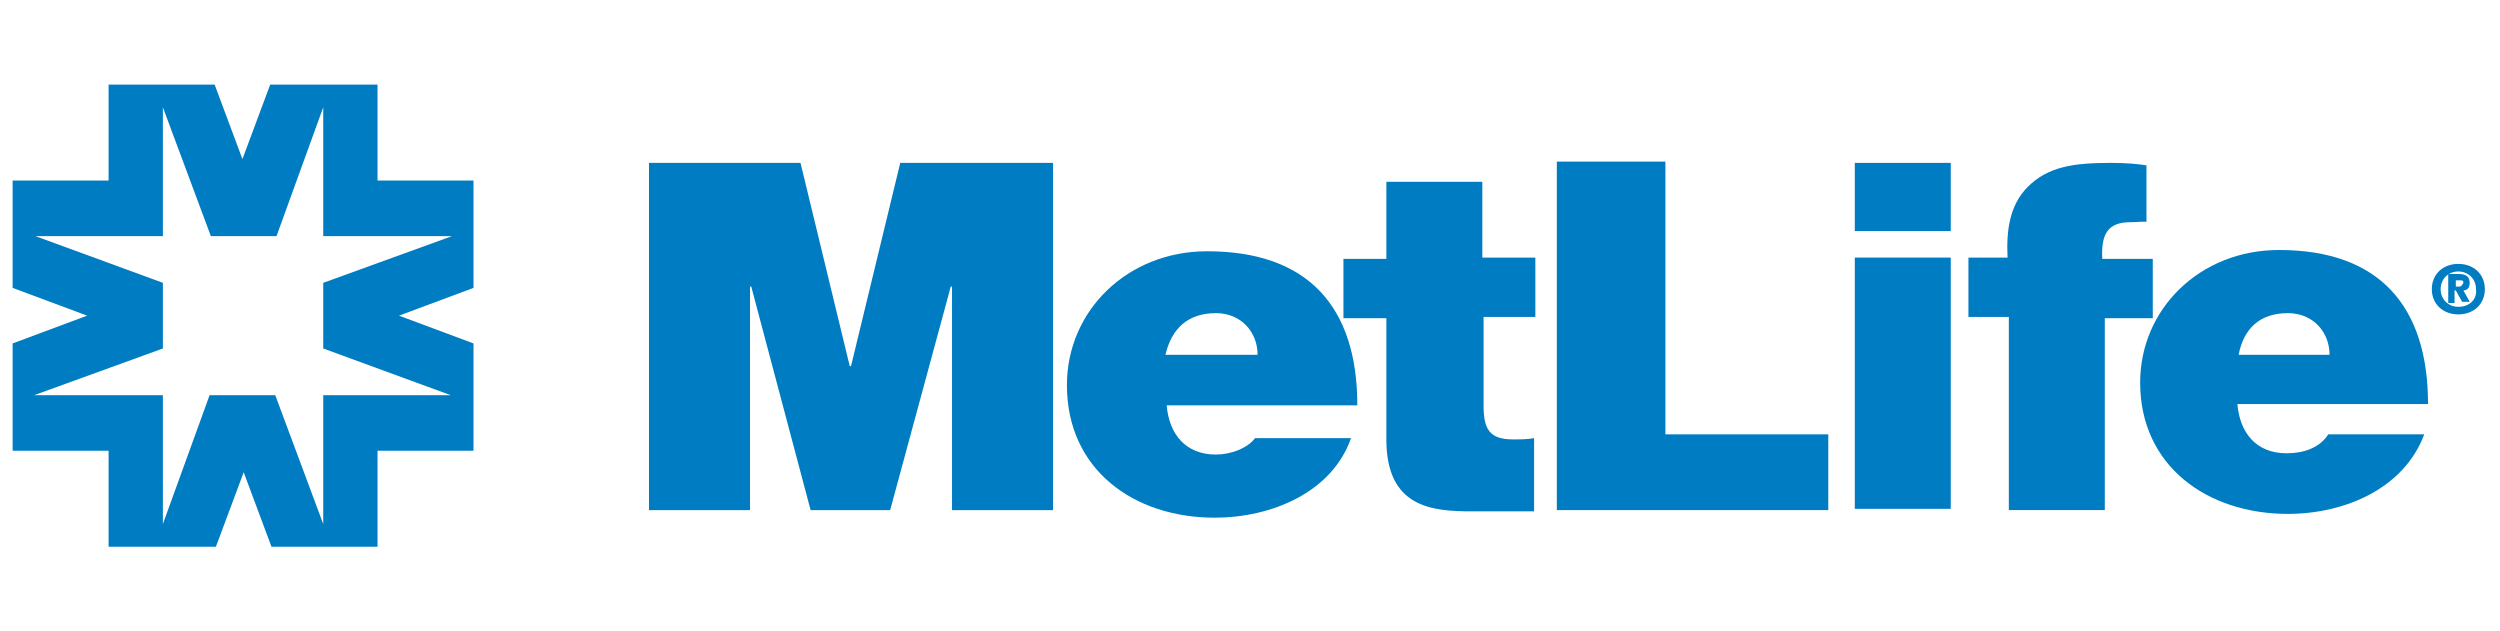
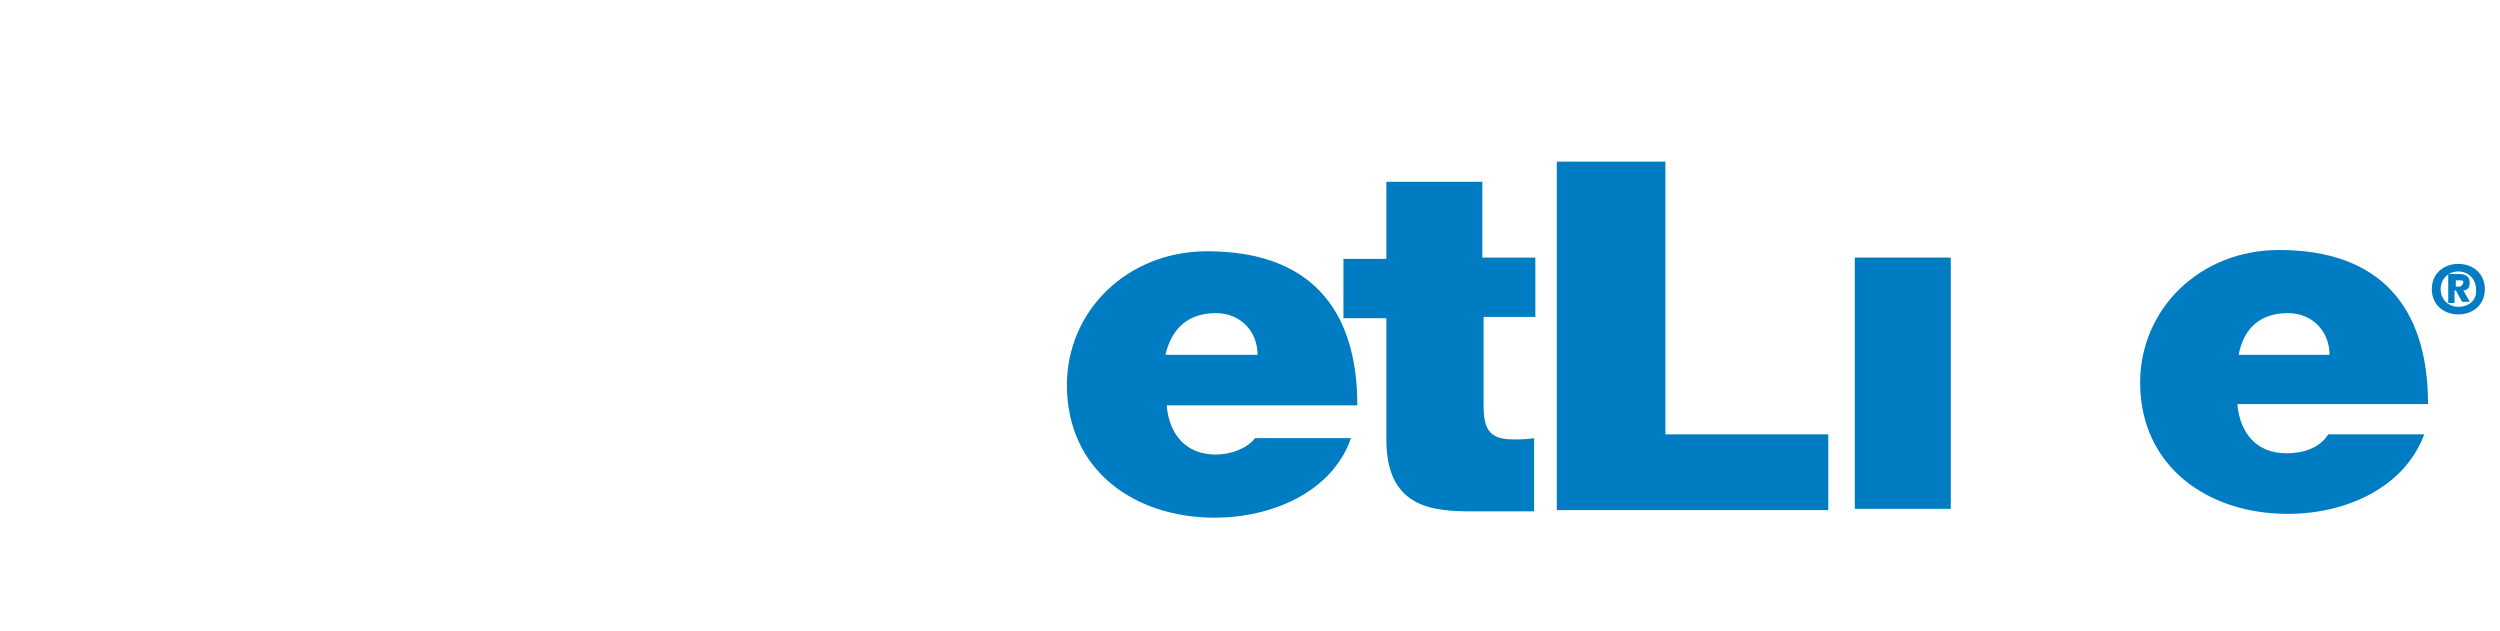
<svg xmlns="http://www.w3.org/2000/svg" version="1.1" id="Layer_1" x="0px" y="0px" viewBox="0 0 198 50" style="enable-background:new 0 0 198 50;" xml:space="preserve">
  <style type="text/css">
	.st0{fill-rule:evenodd;clip-rule:evenodd;fill:#007CC2;}
</style>
  <g>
    <path class="st0" d="M194.7,20.9c-1.2,0-2.1,0.8-2.1,2s0.9,2,2.1,2c1.2,0,2.1-0.8,2.1-2C196.8,21.7,195.9,20.9,194.7,20.9   L194.7,20.9L194.7,20.9L194.7,20.9z M194.7,24.3c-0.8,0-1.4-0.6-1.4-1.4s0.6-1.4,1.4-1.4c0.8,0,1.4,0.6,1.4,1.4   C196.2,23.7,195.6,24.3,194.7,24.3L194.7,24.3L194.7,24.3L194.7,24.3z" />
-     <polygon class="st0" points="51.4,12.9 63.4,12.9 67.3,29 67.4,29 71.3,12.9 83.4,12.9 83.4,40.4 75.4,40.4 75.4,22.7 75.3,22.7    70.5,40.4 64.2,40.4 59.5,22.7 59.4,22.7 59.4,40.4 51.4,40.4 51.4,12.9  " />
    <path class="st0" d="M117.5,20.4h4.1v4.7h-4.1v7l0,0c0,1.8,0.4,2.7,2.3,2.7c0.6,0,1.2,0,1.7-0.1l0,0v5.8l0,0c-1.5,0-3.3,0-4.9,0   c-3.2,0-6.8-0.3-6.8-5.7l0,0v-9.6h-3.4v-4.7h3.4v-6.1h7.6v6H117.5L117.5,20.4z" />
    <polygon class="st0" points="146.9,20.4 154.5,20.4 154.5,40.3 146.9,40.3 146.9,20.4  " />
-     <polygon class="st0" points="154.5,18.3 146.9,18.3 146.9,12.9 154.5,12.9 154.5,18.3  " />
-     <path class="st0" d="M159,25.1h-3.1v-4.7h3.1l0,0c-0.1-2,0.1-4.1,1.6-5.6c1.6-1.6,3.6-1.9,6.6-1.9c1.2,0,2.3,0.1,2.8,0.2l0,0v4.5   l0,0c0-0.1-0.7,0-1.3,0c-1.8,0-2.3,1-2.2,2.9l0,0h4v4.7h-3.8v15.2h-7.6V25.1H159L159,25.1z" />
    <polygon class="st0" points="123.3,12.8 131.9,12.8 131.9,34.4 144.8,34.4 144.8,40.4 123.3,40.4 123.3,12.8  " />
-     <path class="st0" d="M37.5,14.3h-7.6V6.7h-8.5l-2.2,5.9L17,6.7H8.6v7.6H1v8.5L6.9,25L1,27.2v8.5h7.6v7.6h8.5l2.2-5.9l2.2,5.9h8.4   v-7.6h7.6v-8.5L31.6,25l5.9-2.2L37.5,14.3L37.5,14.3L37.5,14.3z M25.6,22.4v5.2l10.1,3.7H25.6v10.2l-3.8-10.2h-5.2l-3.7,10.2V31.3   H2.7l10.2-3.7v-5.2L2.8,18.7h10.1V8.5l3.8,10.2h5.2l3.7-10.2v10.2h10.2L25.6,22.4L25.6,22.4L25.6,22.4z" />
    <path class="st0" d="M96.3,36c-2.4,0-3.7-1.6-3.9-3.9l0,0l0,0h15.1l0,0c0-7.8-3.9-12.2-11.9-12.2c-6.3,0-11.1,4.7-11.1,10.6   c0,6.7,5.3,10.5,11.7,10.5c4.5,0,9.3-2,10.8-6.3l0,0h-7.6l0,0C98.8,35.5,97.5,36,96.3,36L96.3,36L96.3,36L96.3,36z M96.3,24.8   c2,0,3.3,1.5,3.3,3.3l0,0h-7.3l0,0C92.8,26,94.1,24.8,96.3,24.8L96.3,24.8L96.3,24.8L96.3,24.8z" />
    <path class="st0" d="M181.1,35.9c-2.4,0-3.7-1.6-3.9-3.9l0,0l0,0h15.1l0,0c0-7.8-3.9-12.2-11.8-12.2c-6.3,0-11,4.7-11,10.5   c0,6.6,5.3,10.4,11.7,10.4c4.5,0,9.2-2,10.8-6.3l0,0h-7.6l0,0C183.7,35.5,182.4,35.9,181.1,35.9L181.1,35.9L181.1,35.9L181.1,35.9z    M181.2,24.8c2,0,3.3,1.5,3.3,3.3l0,0h-7.2l0,0C177.7,26,179,24.8,181.2,24.8L181.2,24.8L181.2,24.8L181.2,24.8z" />
    <path class="st0" d="M195.1,23c0.3,0,0.5-0.2,0.5-0.6c0-0.5-0.3-0.7-0.9-0.7l0,0h-0.8V24h0.5v-1h0.1l0.5,0.9h0.6L195.1,23L195.1,23   L195.1,23z M194.8,22.7h-0.3v-0.5h0.3l0,0c0.2,0,0.3,0,0.3,0.2C195,22.6,194.9,22.7,194.8,22.7L194.8,22.7L194.8,22.7L194.8,22.7z" />
  </g>
</svg>